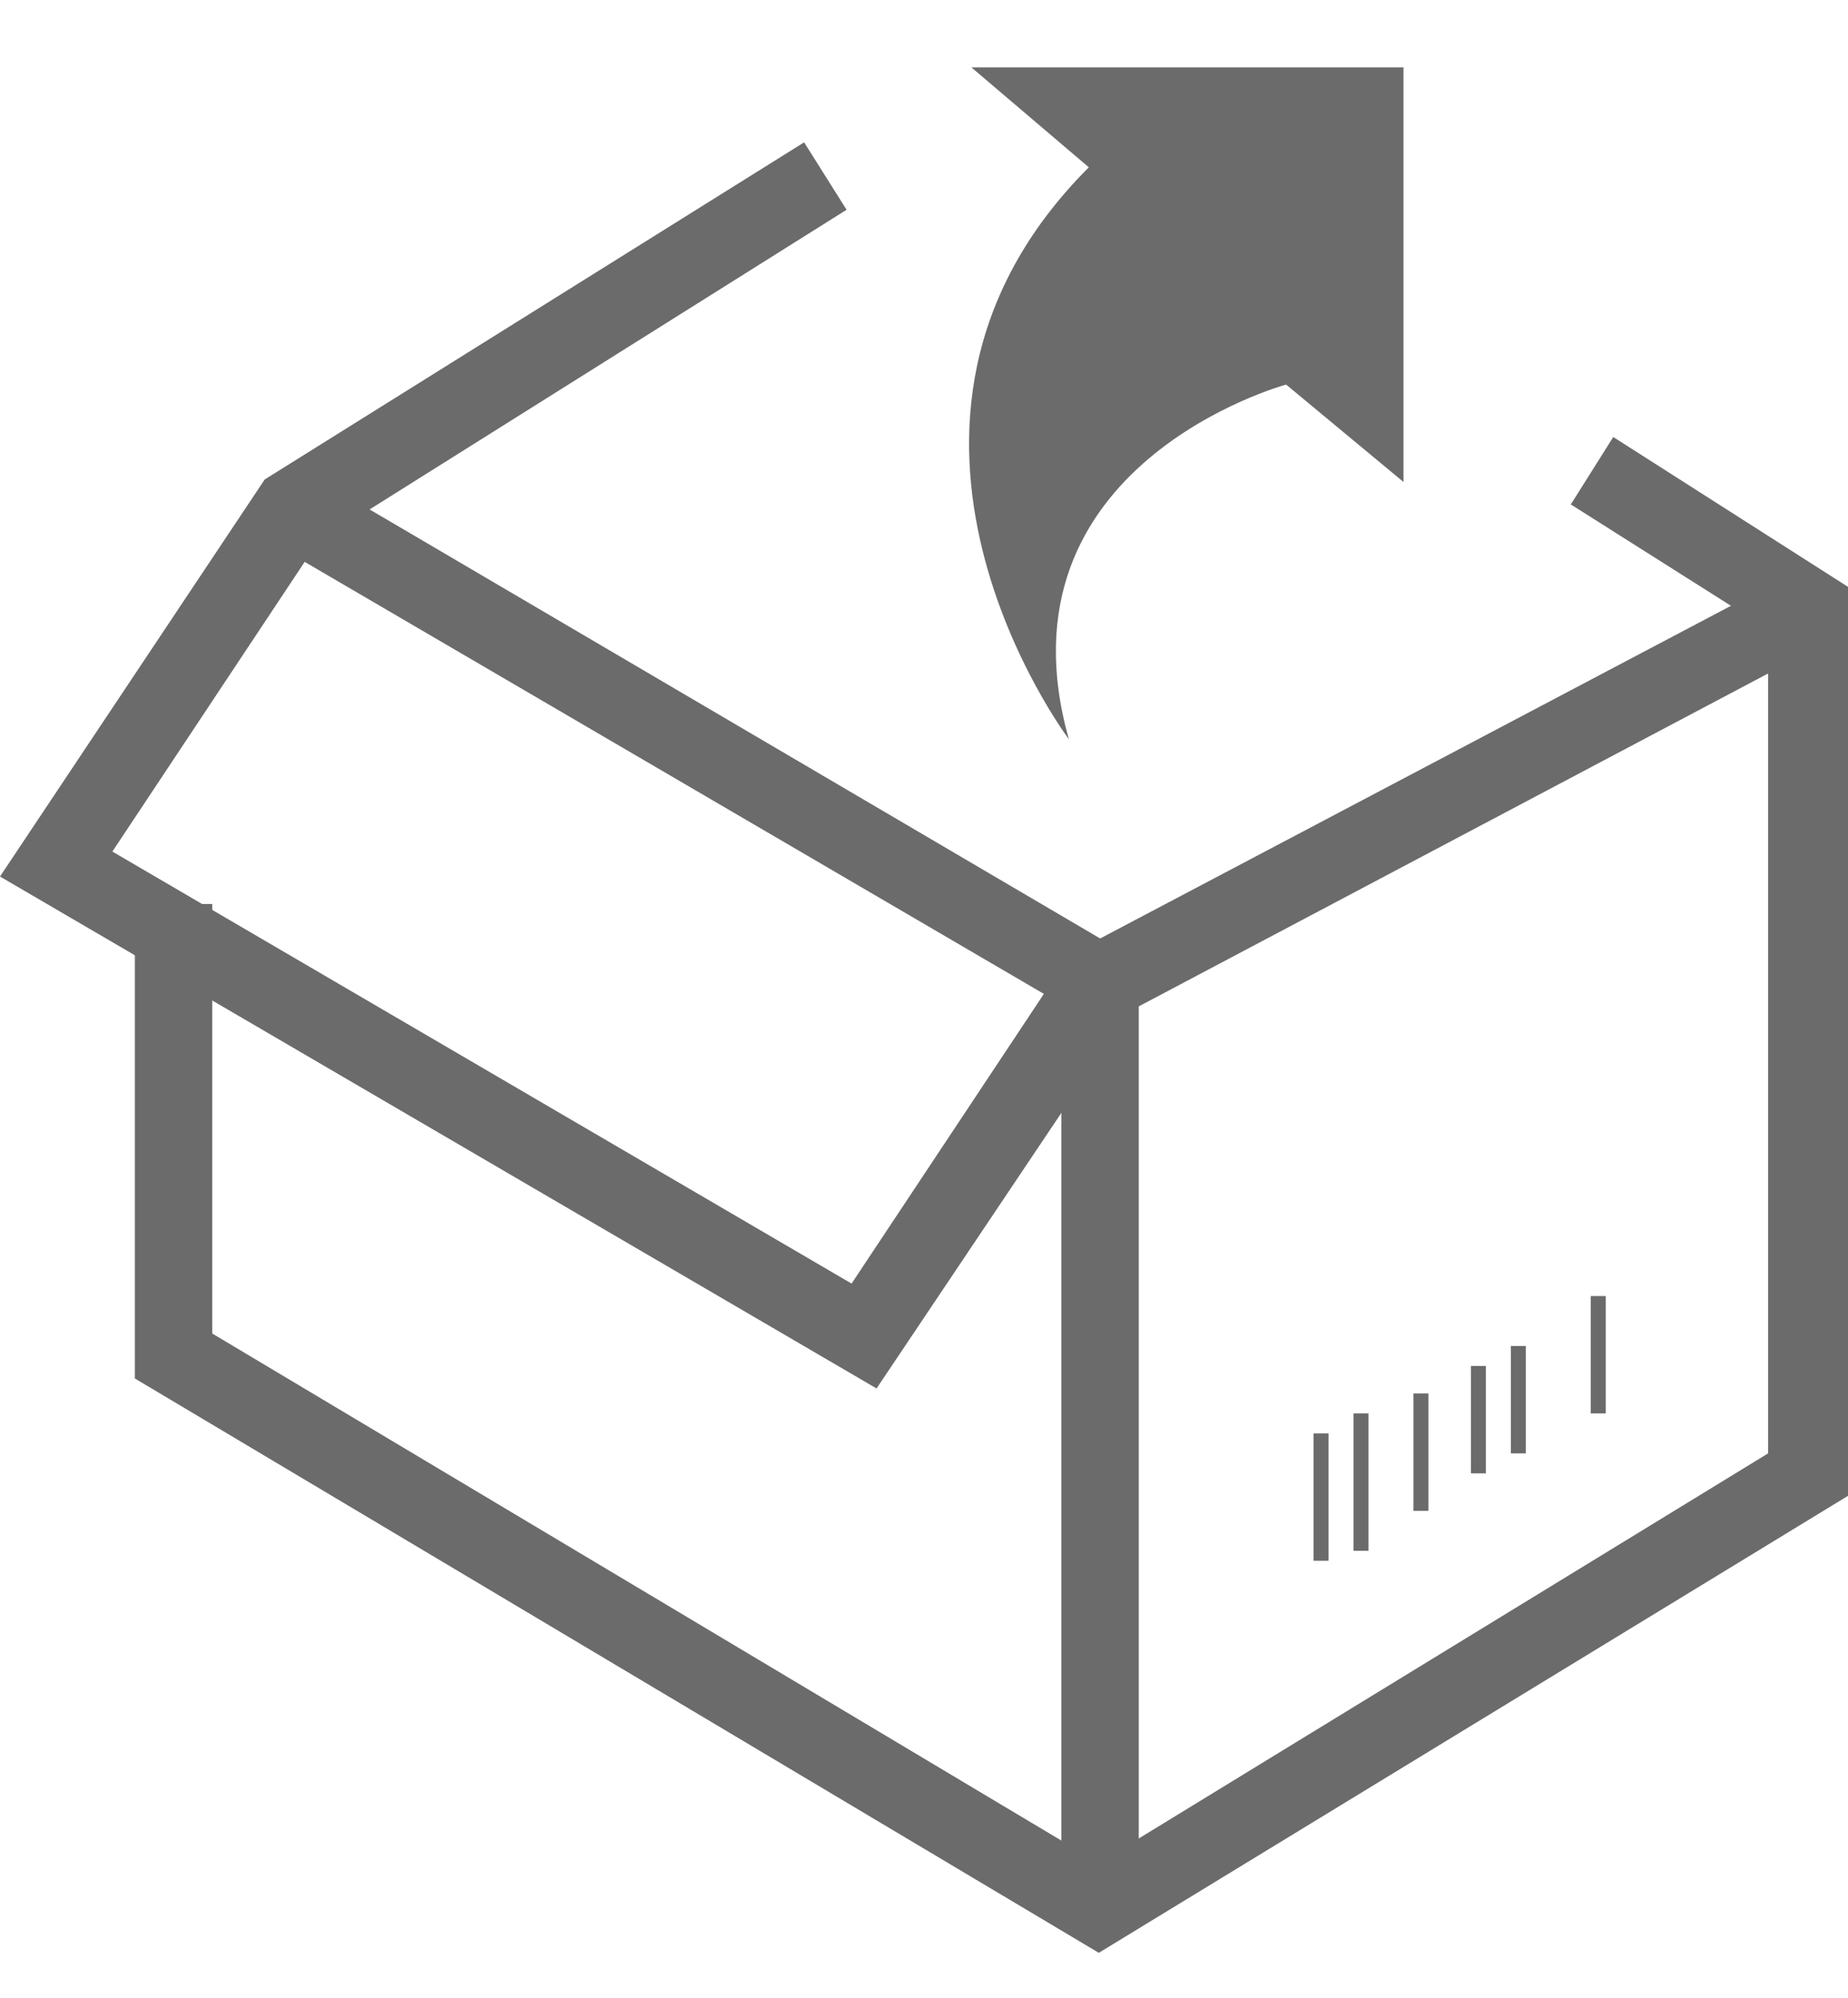
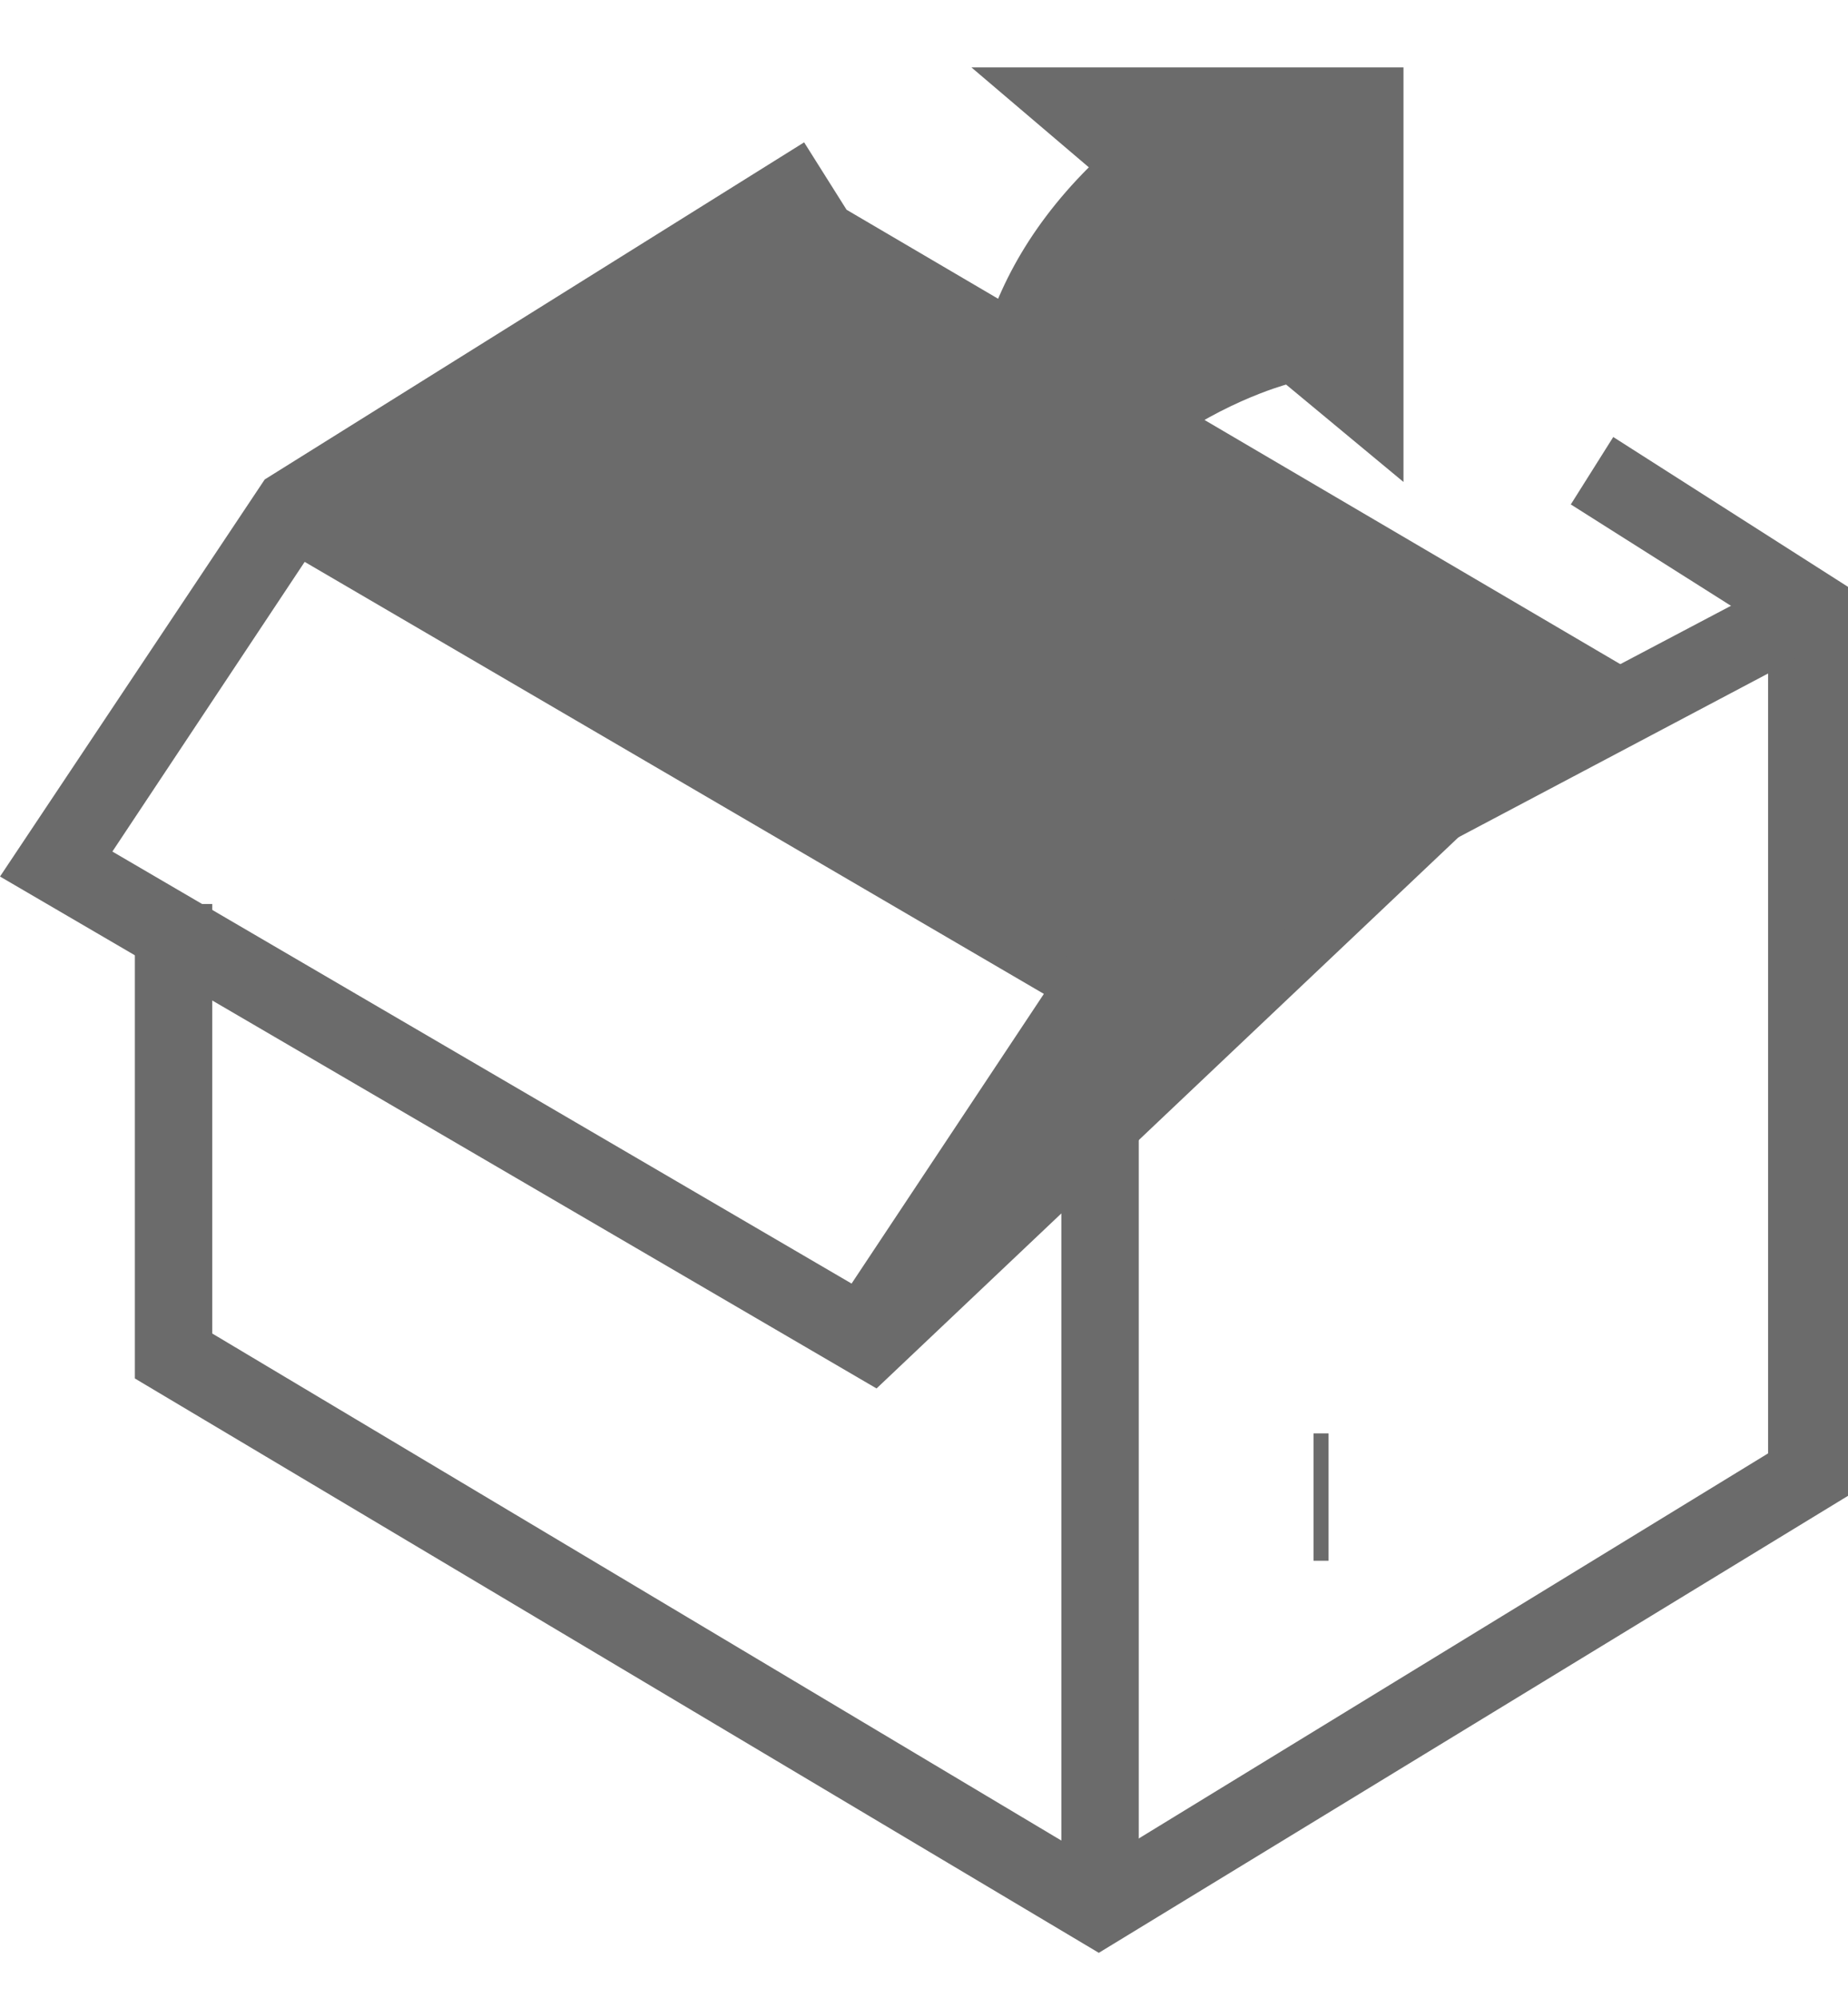
<svg xmlns="http://www.w3.org/2000/svg" version="1.1" id="Livello_1" x="0px" y="0px" width="74px" height="80px" viewBox="0 0 74 80" style="enable-background:new 0 0 74 80;" xml:space="preserve">
  <style type="text/css">
	.st0{fill:#6B6B6B;}
</style>
  <path class="st0" d="M38.9,2.7h17.3v16.6l-4.7-3.9c0,0-11.8,3.2-8.7,14.2c0,0-9.5-12.6,0.8-22.9L38.9,2.7z" />
  <rect x="52.6" y="57.4" class="st0" width="0.6" height="5.1" />
-   <rect x="54.2" y="56.6" class="st0" width="0.6" height="5.5" />
-   <rect x="56.6" y="55.8" class="st0" width="0.6" height="4.7" />
-   <rect x="58.9" y="54.7" class="st0" width="0.6" height="4.3" />
-   <rect x="60.5" y="53.9" class="st0" width="0.6" height="4.3" />
-   <rect x="63.7" y="51.9" class="st0" width="0.6" height="4.7" />
  <polygon class="st0" points="44,78.2 5.4,55.2 5.4,36.2 8.5,36.2 8.5,53.4 44,74.6 70.8,58.2 70.8,25.2 62.9,20.2 64.6,17.5   74,23.5 74,59.9 " />
-   <path class="st0" d="M35.1,55.6L0,35.1l10.6-15.9L32.2,5.7l1.7,2.7l-19.1,12l31.5,18.5L35.1,55.6z M4.5,34.1l29.6,17.3l7.7-11.6  L12.2,22.5L4.5,34.1z" />
+   <path class="st0" d="M35.1,55.6L0,35.1l10.6-15.9L32.2,5.7l1.7,2.7l31.5,18.5L35.1,55.6z M4.5,34.1l29.6,17.3l7.7-11.6  L12.2,22.5L4.5,34.1z" />
  <polygon class="st0" points="45.6,76.4 42.5,76.4 42.5,38.4 71.7,23 73.2,25.7 45.6,40.3 " />
</svg>